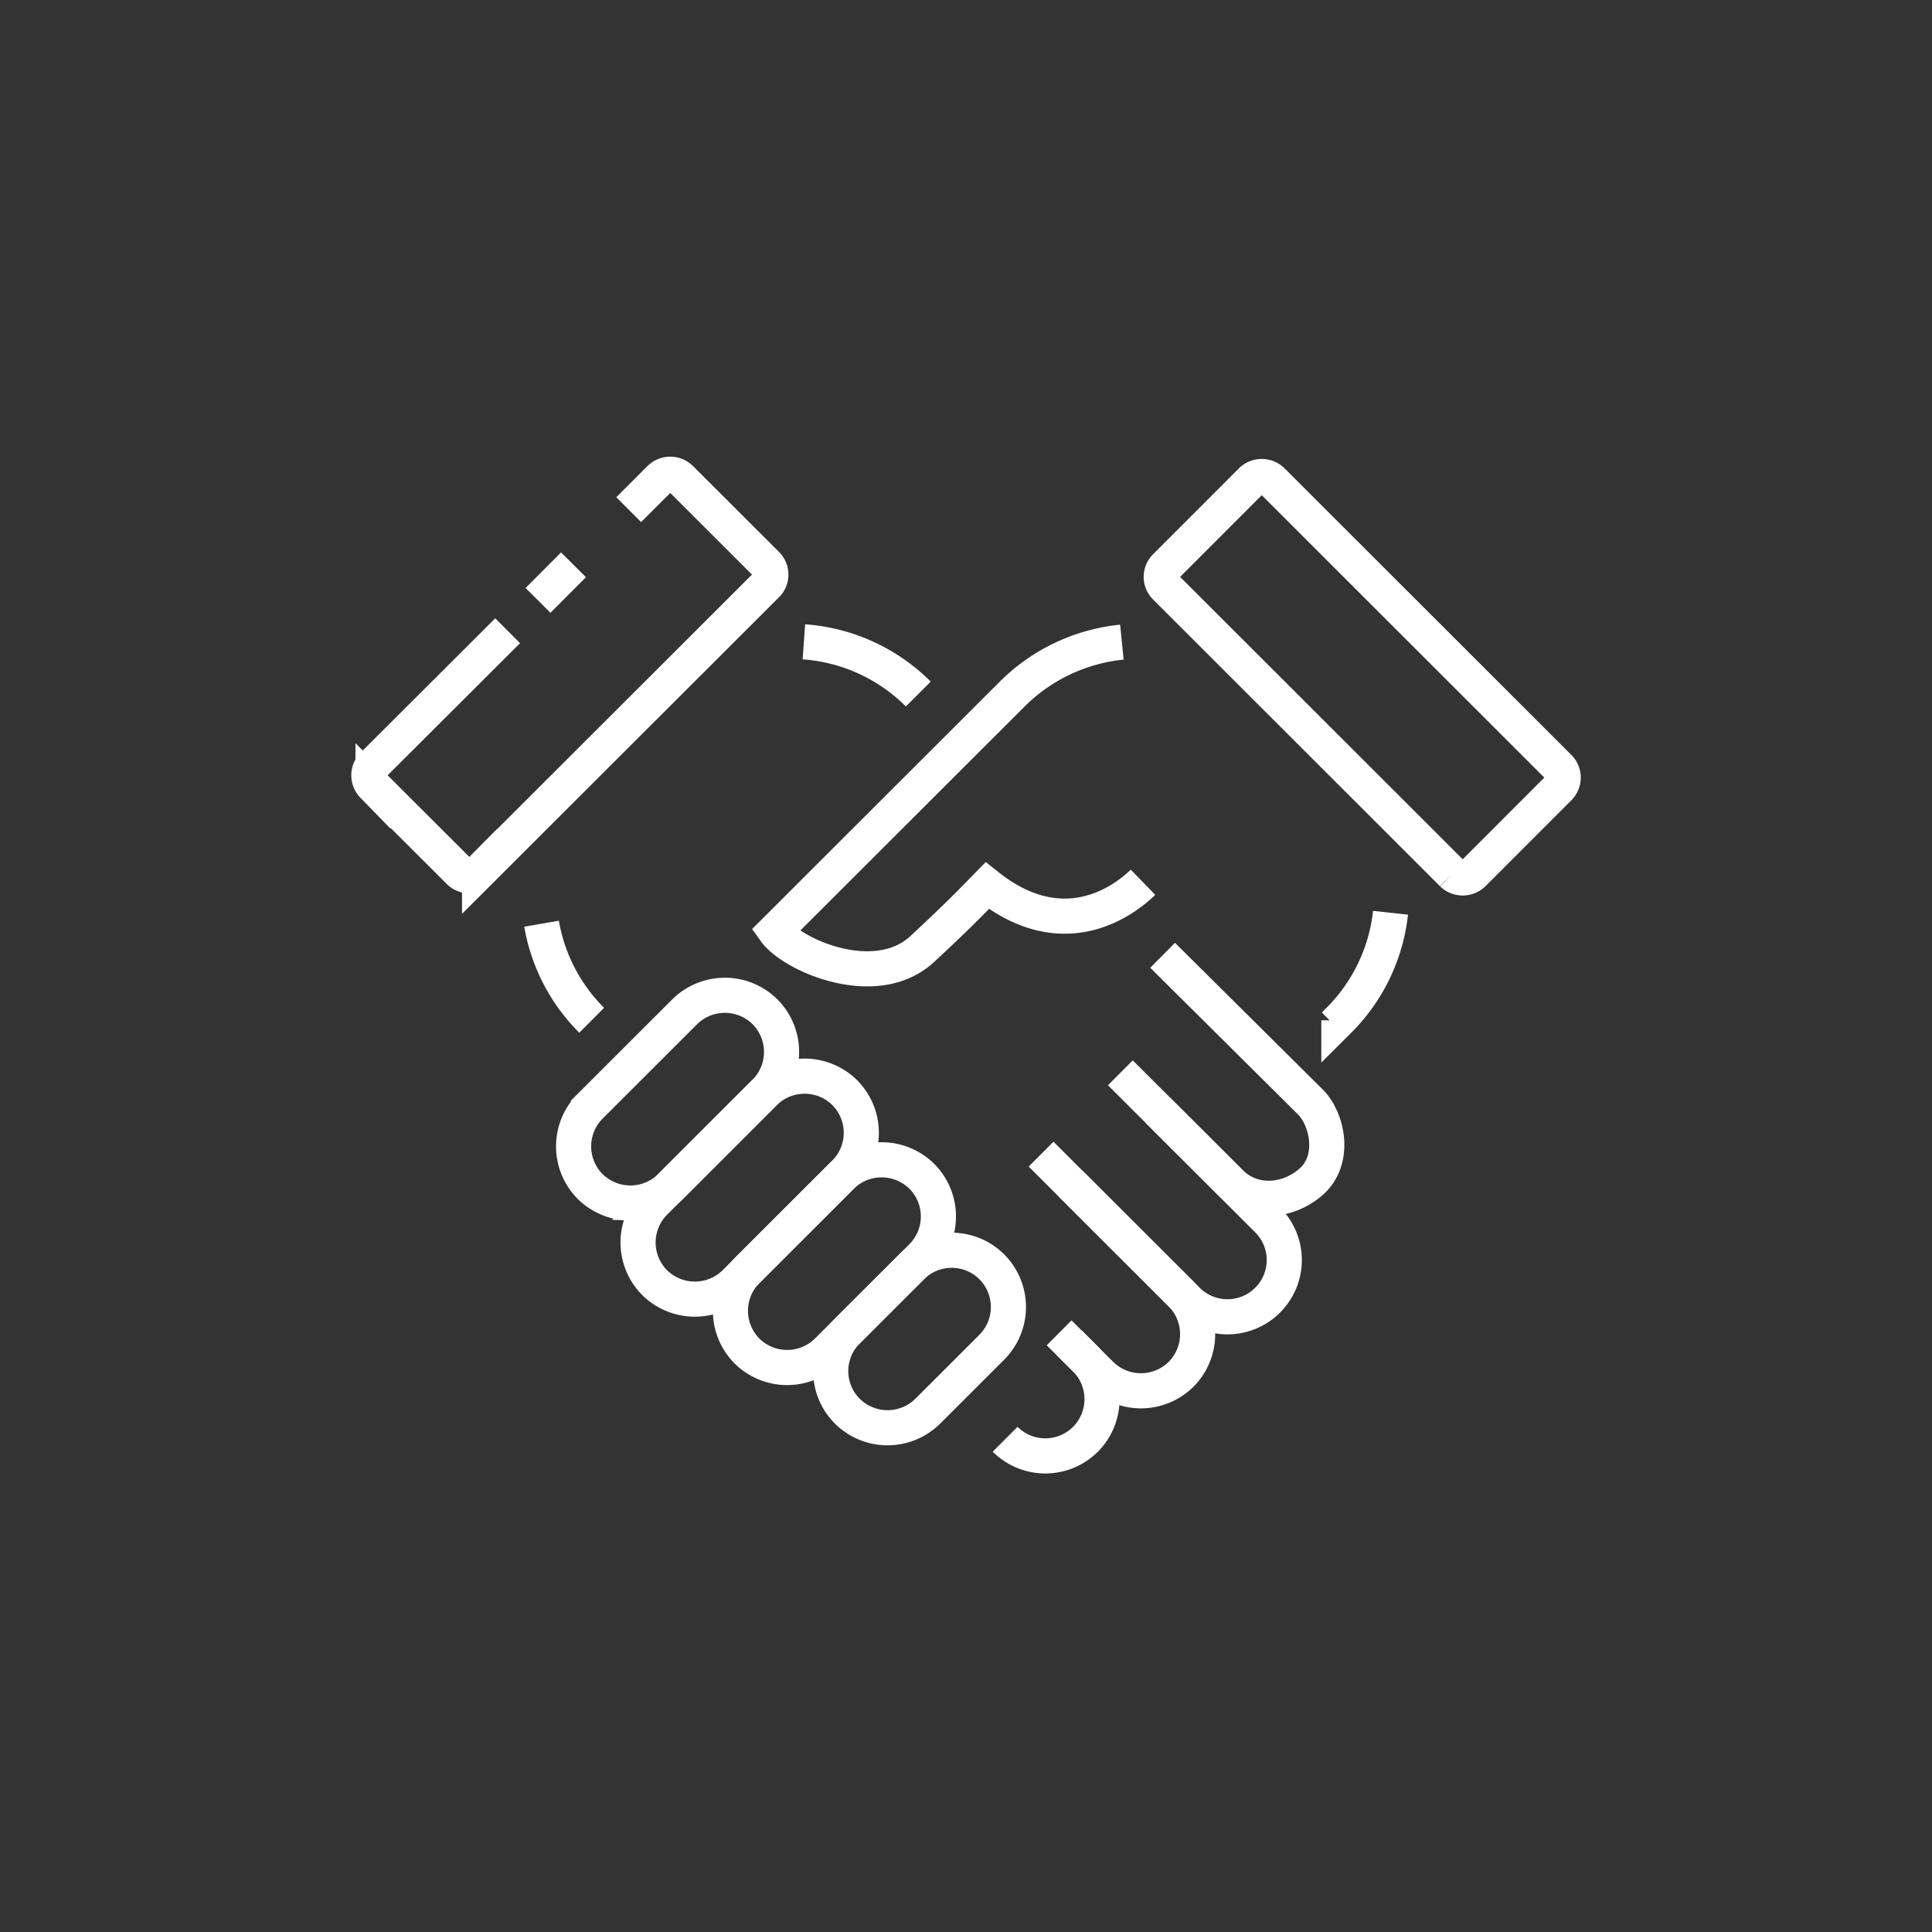
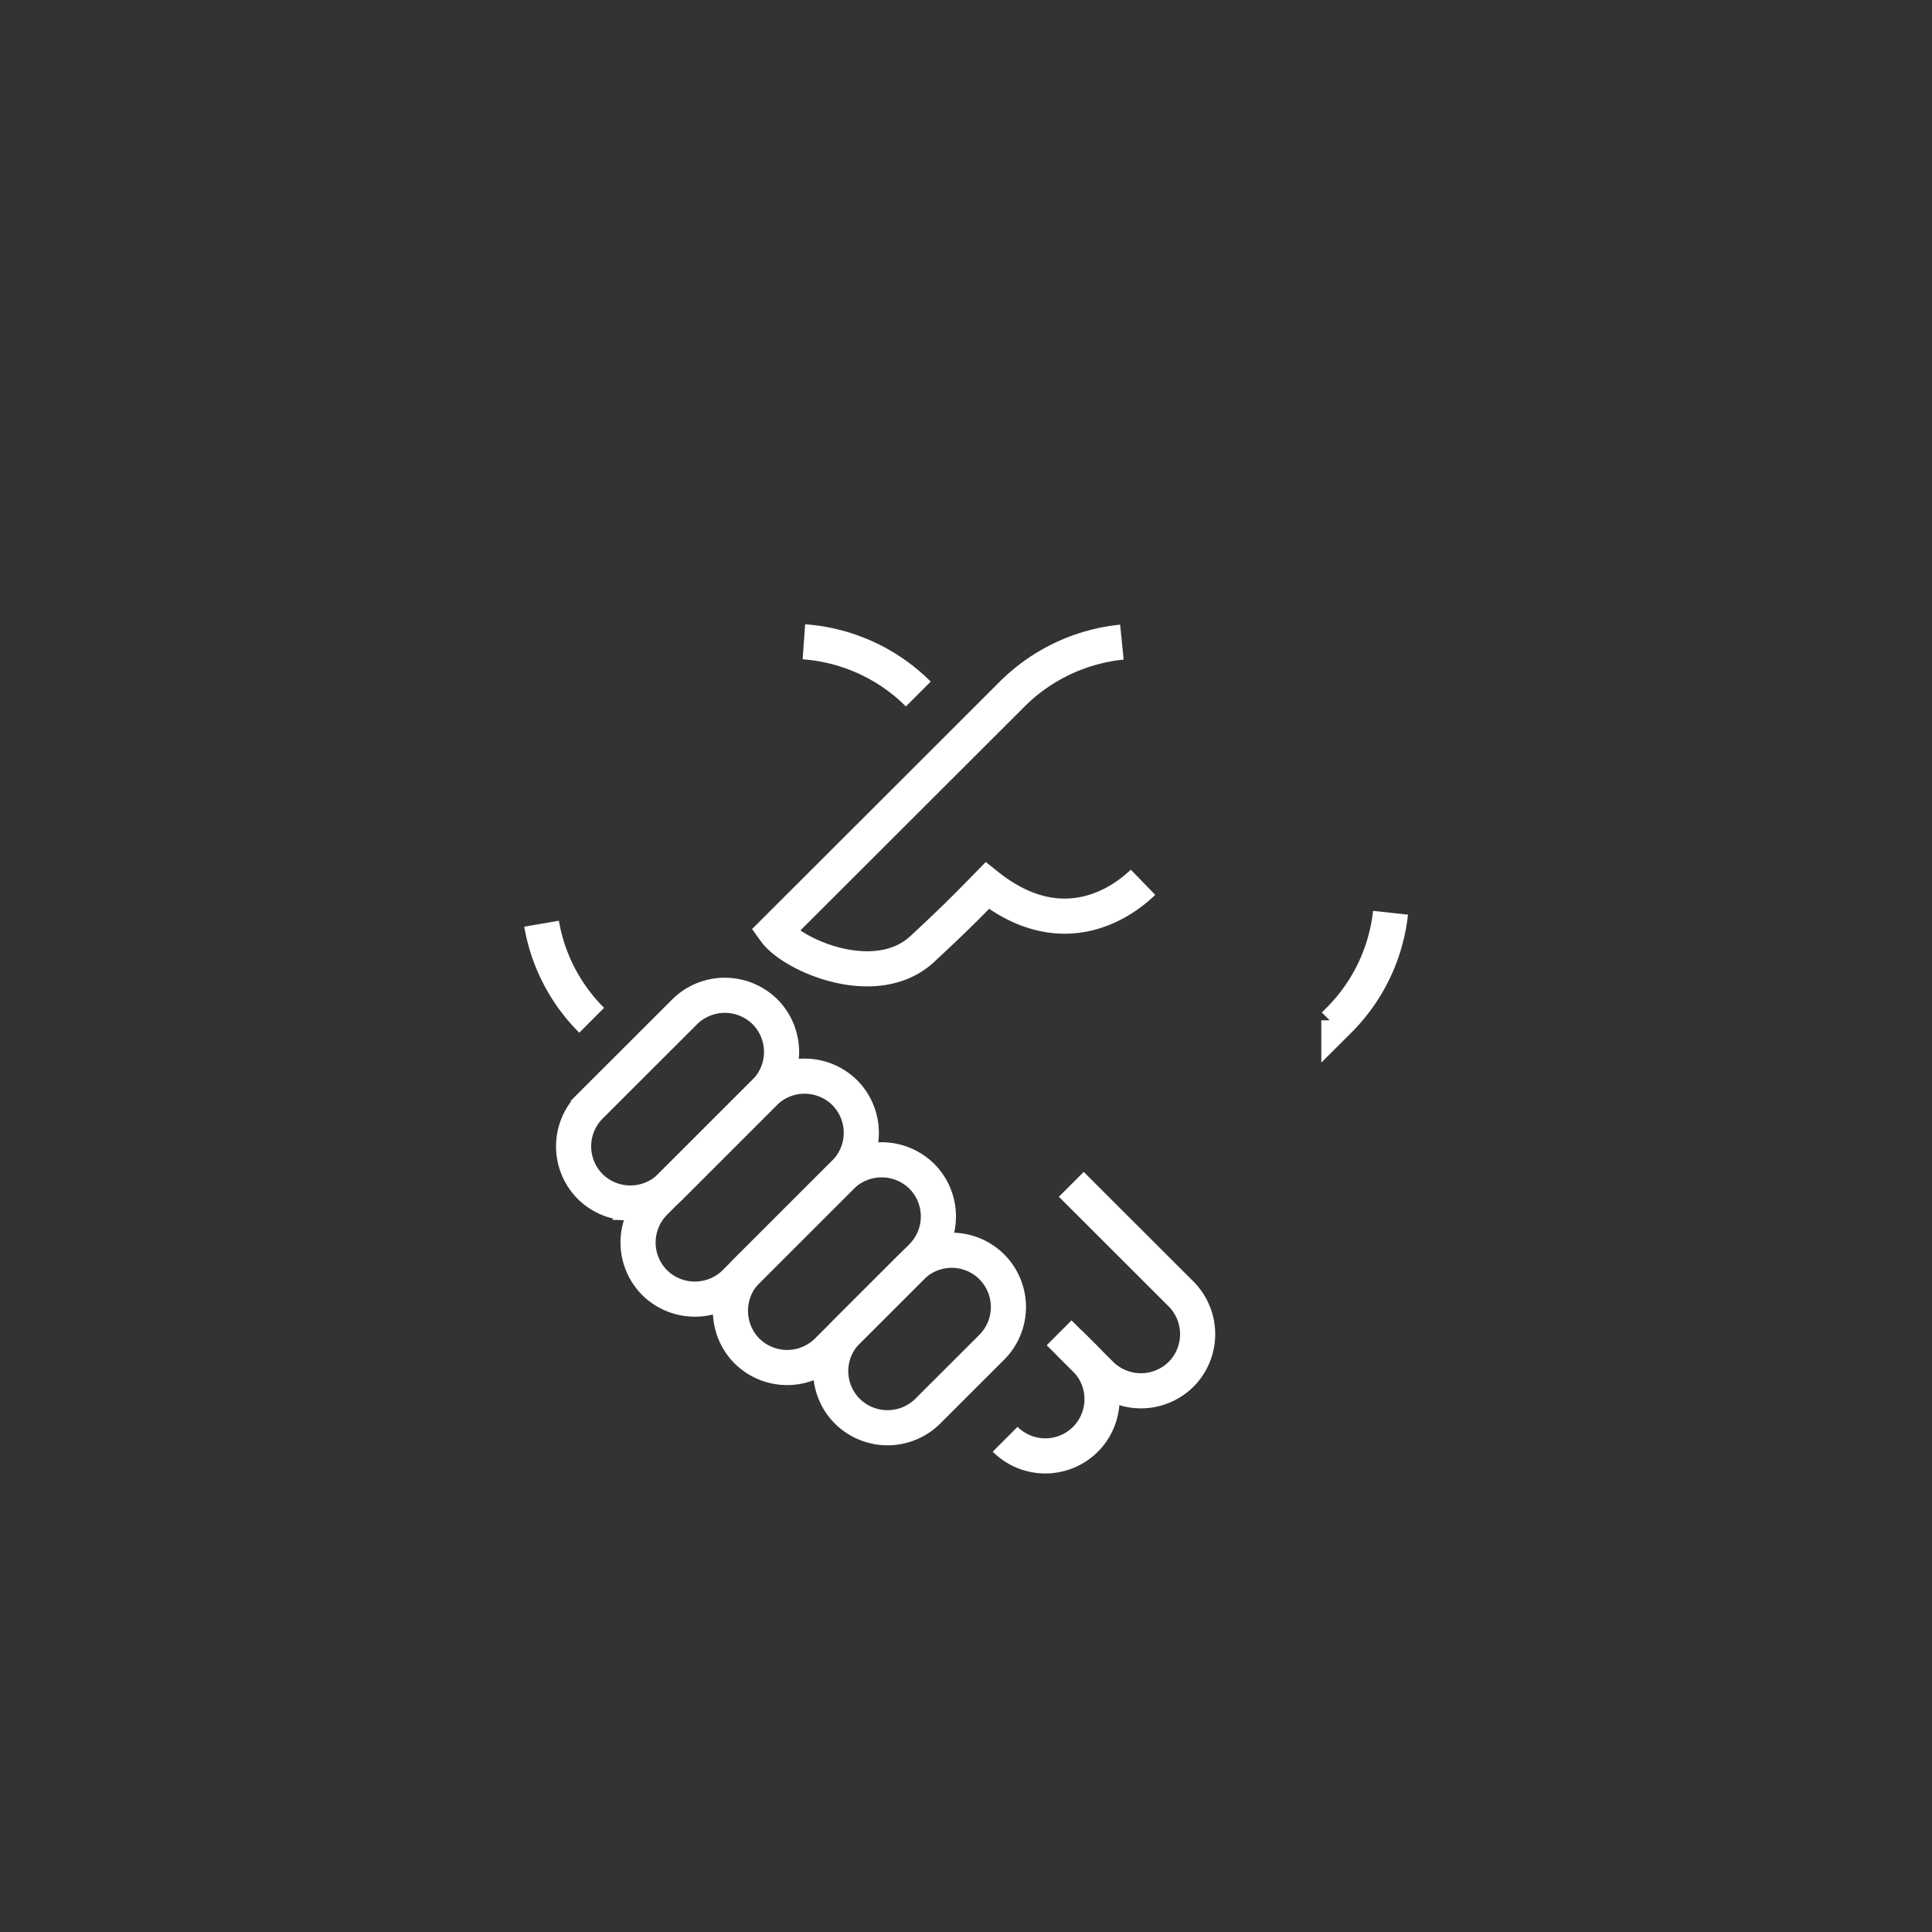
<svg xmlns="http://www.w3.org/2000/svg" width="550" height="550" viewBox="0 0 550 550">
  <rect x="0" y="0" width="550" height="550" fill="#333333" stroke="none" />
  <defs>
    <style>
      .cls-1, .cls-2 {
        fill: none;
      }

      .cls-2 {
        stroke: #fff;
        stroke-miterlimit: 10;
        stroke-width: 10px;
      }
    </style>
  </defs>
  <g id="icn-partner" transform="translate(-14396 3178)">
    <g id="Group_2602" data-name="Group 2602" transform="translate(8370 -2123)">
-       <rect id="Rectangle_185" data-name="Rectangle 185" class="cls-1" width="550" height="550" transform="translate(6026 -1055)" />
-     </g>
+       </g>
    <g id="partner" transform="translate(14403.838 -3159.588)">
      <path id="Path_3321" data-name="Path 3321" class="cls-2" d="M139.272,243.35l26.912-26.88a16.26,16.26,0,0,1,22.874,0h0a16.211,16.211,0,0,1,0,22.846L162.191,266.2a16.313,16.313,0,0,1-22.918,0h0a16.213,16.213,0,0,1,0-22.846Z" transform="translate(20.89 53.159)" />
      <path id="Path_3322" data-name="Path 3322" class="cls-2" d="M151.048,262.464l31.259-31.222a16.258,16.258,0,0,1,22.873,0h0a16.211,16.211,0,0,1,0,22.846L173.966,285.31a16.311,16.311,0,0,1-22.916,0h0a16.21,16.21,0,0,1,0-22.846Z" transform="translate(27.466 61.41)" />
      <path id="Path_3323" data-name="Path 3323" class="cls-2" d="M167.921,273.358,194.79,246.52a16.309,16.309,0,0,1,22.915,0h0a16.209,16.209,0,0,1,0,22.846l-26.912,26.88a16.258,16.258,0,0,1-22.873,0h0a16.264,16.264,0,0,1,0-22.888Z" transform="translate(36.89 69.942)" />
      <path id="Path_3324" data-name="Path 3324" class="cls-2" d="M186.271,281.319l18.264-18.242a16.175,16.175,0,0,1,22.873,0h0a16.211,16.211,0,0,1,0,22.846l-18.263,18.242a16.26,16.26,0,0,1-22.874,0h0a16.129,16.129,0,0,1,0-22.846Z" transform="translate(47.12 79.17)" />
-       <path id="Path_3325" data-name="Path 3325" class="cls-2" d="M234.433,237.917,265.692,269.1c6.276,6.315,16.068,5.79,22.873,0,7.375-6.27,4.873-17.977,0-22.846l-42.1-41.79" transform="translate(76.667 49.077)" />
-       <path id="Path_3326" data-name="Path 3326" class="cls-2" d="M219.953,245.246l15.629,15.612,25.991,25.959a16.175,16.175,0,0,0,22.873,0h0a16.129,16.129,0,0,0,0-22.846l-31.214-31.178" transform="translate(68.58 64.901)" />
      <path id="Path_3327" data-name="Path 3327" class="cls-2" d="M223.249,288.57l11.852,11.8a16.26,16.26,0,0,0,22.874,0h0a16.211,16.211,0,0,0,0-22.846L226.717,246.3" transform="translate(70.421 72.445)" />
      <path id="Path_3328" data-name="Path 3328" class="cls-2" d="M213.39,302.716a16.177,16.177,0,0,0,22.874,0h0a16.214,16.214,0,0,0,0-22.846l-4.654-4.648" transform="translate(64.915 88.599)" />
      <path id="Path_3329" data-name="Path 3329" class="cls-2" d="M203.389,147.2a51.265,51.265,0,0,1,32.574,14.865m-92.982,92.876a50.937,50.937,0,0,1-14.268-27.494" transform="translate(17.621 17.098)" />
      <path id="Path_3330" data-name="Path 3330" class="cls-2" d="M330.551,256.228l1.317-1.317A51.059,51.059,0,0,0,346.577,224.3M270.1,147.257a51.533,51.533,0,0,0-31.214,14.776l-67.523,67.443c5,6.971,28.756,17.365,41.926,5.129,8.3-7.716,11.678-11.05,18.484-18.021,21.073,16.795,38.064,5.131,44.341-.965" transform="translate(41.441 17.129)" />
-       <path id="Path_3331" data-name="Path 3331" class="cls-2" d="M171.138,126.675l8.912-8.9a4.2,4.2,0,0,1,5.84,0l24.5,24.47a4.1,4.1,0,0,1,0,5.832l-81.7,81.605a4.11,4.11,0,0,1-5.838,0l-24.5-24.467a4.18,4.18,0,0,1,0-5.832l38.327-38.238m8.648-8.639,10.1-10.13" />
-       <path id="Path_3332" data-name="Path 3332" class="cls-2" d="M355.117,199.8l-81.66-81.607a4.244,4.244,0,0,0-5.882,0l-24.453,24.469a4.1,4.1,0,0,0,0,5.832l81.66,81.605a4.241,4.241,0,0,0,5.882,0l24.453-24.467a4.1,4.1,0,0,0,0-5.832Z" transform="translate(80.84 0.236)" />
    </g>
  </g>
</svg>